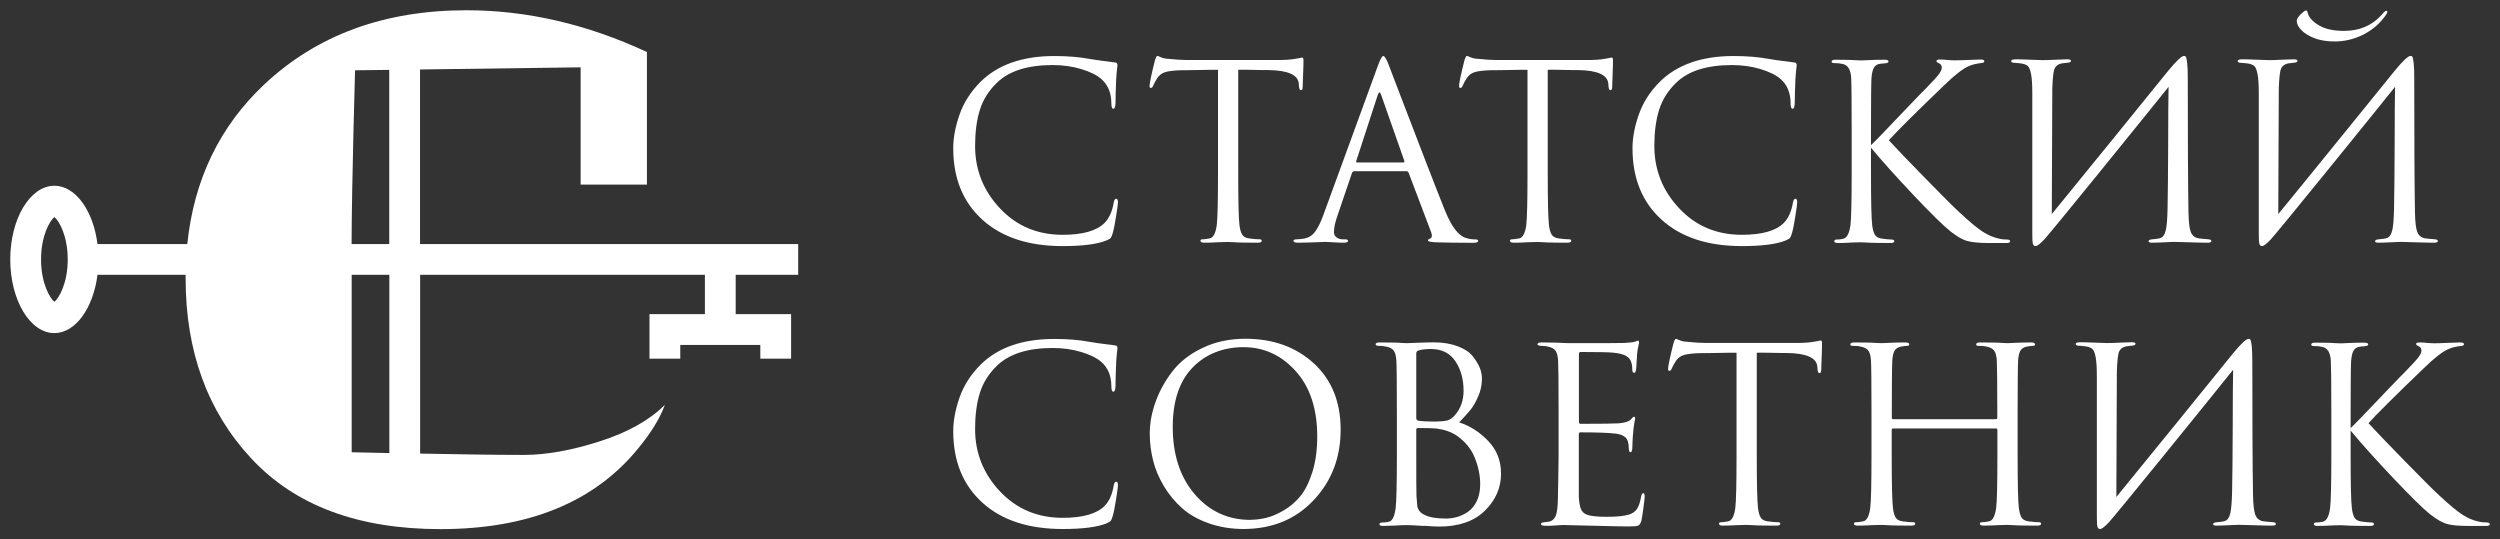
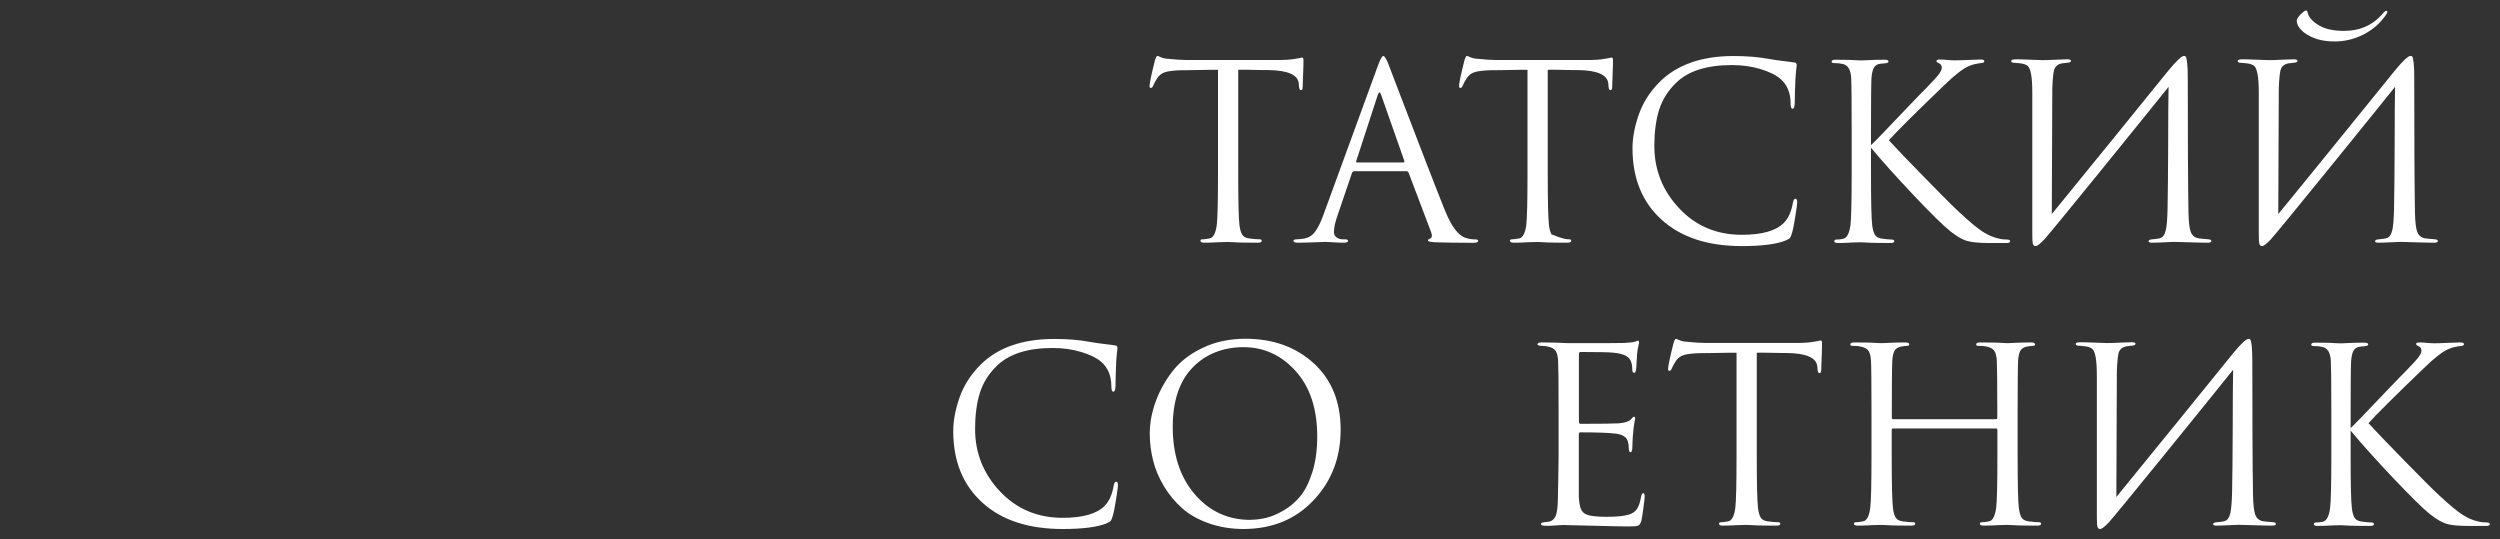
<svg xmlns="http://www.w3.org/2000/svg" viewBox="0 0 243.58 52.55" data-guides="{&quot;vertical&quot;:[],&quot;horizontal&quot;:[]}">
  <rect x="0" y="0" width="243.58" height="52.55" fill="#333333" stroke="none" />
-   <path fill="rgb(255, 255, 255)" stroke="none" fill-opacity="1" stroke-width="1" stroke-opacity="1" class="cls-1" id="tSvg117430b1f4e" title="Path 2" d="M77.769 26.776C77.769 25.776 77.769 24.776 77.769 23.777C65.487 23.777 53.206 23.777 40.924 23.777C40.924 18.108 40.924 12.438 40.924 6.769C46.14 6.699 51.356 6.629 56.572 6.559C56.572 10.369 56.572 14.178 56.572 17.988C58.725 17.988 60.878 17.988 63.031 17.988C63.031 13.681 63.031 9.375 63.031 5.069C57.212 2.36 51.343 1 45.443 1C37.445 1 30.876 3.41 25.756 8.219C21.397 12.318 18.897 17.508 18.247 23.777C15.331 23.777 12.415 23.777 9.499 23.777C9.089 20.527 7.359 18.098 5.299 18.098C2.93 18.098 1 21.317 1 25.276C1 29.236 2.92 32.455 5.299 32.455C7.359 32.455 9.089 30.016 9.499 26.776C12.362 26.776 15.225 26.776 18.087 26.776C18.087 26.896 18.087 27.016 18.087 27.136C18.087 34.255 20.227 40.104 24.497 44.684C28.766 49.263 34.905 51.553 42.914 51.553C51.523 51.553 57.972 48.903 62.241 43.614C63.461 42.124 64.311 40.734 64.781 39.444C63.291 40.934 61.171 42.124 58.422 43.004C55.672 43.884 53.212 44.324 51.043 44.324C48.433 44.324 44.394 44.264 40.934 44.194C40.934 38.388 40.934 32.582 40.934 26.776C50.183 26.776 59.431 26.776 68.68 26.776C68.68 28.053 68.68 29.329 68.68 30.606C66.88 30.606 65.081 30.606 63.281 30.606C63.281 32.052 63.281 33.498 63.281 34.945C64.281 34.945 65.281 34.945 66.28 34.945C66.28 34.498 66.28 34.052 66.28 33.605C68.88 33.605 71.48 33.605 74.079 33.605C74.079 34.052 74.079 34.498 74.079 34.945C75.079 34.945 76.079 34.945 77.079 34.945C77.079 33.498 77.079 32.052 77.079 30.606C75.279 30.606 73.479 30.606 71.68 30.606C71.68 29.329 71.68 28.053 71.68 26.776C73.713 26.776 75.746 26.776 77.769 26.776ZM5.299 29.406C4.849 29.046 4 27.586 4 25.276C4 22.967 4.849 21.507 5.299 21.147C5.749 21.507 6.599 22.967 6.599 25.276C6.599 27.586 5.749 29.046 5.299 29.406ZM37.925 44.144C35.765 44.104 34.265 44.064 34.265 44.064C34.265 44.064 34.265 33.445 34.265 26.776C35.488 26.776 36.711 26.776 37.934 26.776C37.934 32.565 37.934 38.355 37.934 44.144C37.931 44.144 37.928 44.144 37.925 44.144ZM37.925 23.777C36.701 23.777 35.478 23.777 34.255 23.777C34.275 17.688 34.595 6.849 34.595 6.849C35.705 6.836 36.815 6.822 37.925 6.809C37.925 12.465 37.925 18.121 37.925 23.777Z" />
-   <path fill="rgb(255, 255, 255)" stroke="none" fill-opacity="1" stroke-width="1" stroke-opacity="1" class="cls-1" id="tSvg9d7078bd62" title="Path 3" d="M103.535 23.977C100.225 23.977 97.626 23.127 95.736 21.427C93.826 19.707 92.876 17.378 92.876 14.438C92.876 13.448 93.076 12.358 93.486 11.178C93.896 9.999 94.576 8.939 95.516 7.989C97.206 6.309 99.605 5.459 102.725 5.459C103.985 5.459 105.125 5.549 106.154 5.739C106.374 5.789 107.214 5.909 108.664 6.089C108.804 6.109 108.874 6.189 108.874 6.349C108.874 6.399 108.874 6.469 108.854 6.569C108.834 6.669 108.824 6.819 108.804 7.019C108.784 7.219 108.774 7.429 108.754 7.669C108.734 7.949 108.724 8.409 108.704 9.029C108.684 9.649 108.684 10.009 108.684 10.099C108.664 10.429 108.594 10.599 108.474 10.599C108.354 10.599 108.284 10.429 108.284 10.099C108.284 9.059 107.954 8.259 107.294 7.689C106.854 7.309 106.204 6.989 105.344 6.729C104.485 6.469 103.565 6.339 102.565 6.339C100.125 6.339 98.316 6.909 97.136 8.059C96.336 8.829 95.776 9.719 95.466 10.719C95.156 11.718 95.006 12.888 95.006 14.228C95.006 16.558 95.816 18.587 97.426 20.297C99.035 22.017 101.075 22.877 103.535 22.877C105.504 22.877 106.874 22.487 107.644 21.697C108.084 21.237 108.374 20.577 108.514 19.717C108.564 19.477 108.644 19.367 108.754 19.367C108.864 19.367 108.924 19.487 108.924 19.717C108.924 19.847 108.864 20.297 108.744 21.067C108.624 21.837 108.514 22.397 108.404 22.747C108.344 22.967 108.274 23.117 108.214 23.187C108.154 23.257 108.014 23.337 107.784 23.437C106.884 23.797 105.465 23.977 103.535 23.977C103.535 23.977 103.535 23.977 103.535 23.977Z" />
  <path fill="rgb(255, 255, 255)" stroke="none" fill-opacity="1" stroke-width="1" stroke-opacity="1" class="cls-1" id="tSvg92782f1721" title="Path 4" d="M120.642 6.799C120.642 10.132 120.642 13.465 120.642 16.798C120.642 19.557 120.682 21.267 120.762 21.927C120.812 22.317 120.892 22.627 121.012 22.837C121.132 23.047 121.352 23.177 121.682 23.227C122.122 23.287 122.472 23.317 122.742 23.317C122.872 23.317 122.932 23.367 122.932 23.457C122.932 23.587 122.802 23.647 122.552 23.647C122.172 23.647 121.752 23.647 121.292 23.637C120.822 23.637 120.442 23.617 120.132 23.597C119.822 23.577 119.662 23.577 119.652 23.577C119.642 23.577 119.482 23.577 119.192 23.587C118.903 23.587 118.573 23.607 118.203 23.627C117.833 23.647 117.543 23.647 117.343 23.647C117.093 23.647 116.963 23.587 116.963 23.457C116.963 23.367 117.023 23.317 117.153 23.317C117.343 23.317 117.583 23.287 117.863 23.227C118.213 23.167 118.443 22.727 118.553 21.927C118.633 21.267 118.673 19.557 118.673 16.798C118.673 13.465 118.673 10.132 118.673 6.799C118.293 6.799 117.713 6.799 116.923 6.819C116.133 6.839 115.553 6.839 115.173 6.839C114.433 6.859 113.893 6.919 113.553 7.019C113.213 7.119 112.953 7.319 112.763 7.599C112.594 7.869 112.454 8.109 112.364 8.329C112.303 8.489 112.224 8.569 112.124 8.569C112.043 8.569 112.004 8.499 112.004 8.359C112.004 8.109 112.174 7.289 112.523 5.899C112.614 5.599 112.693 5.449 112.763 5.449C112.793 5.449 112.913 5.489 113.113 5.579C113.313 5.669 113.543 5.719 113.803 5.729C114.563 5.809 115.183 5.849 115.673 5.849C118.626 5.849 121.579 5.849 124.532 5.849C125.222 5.849 125.781 5.809 126.211 5.729C126.301 5.709 126.401 5.699 126.511 5.679C126.621 5.659 126.691 5.649 126.751 5.629C126.811 5.609 126.851 5.609 126.881 5.609C126.961 5.609 127.001 5.699 127.001 5.889C127.001 6.159 126.991 6.649 126.961 7.349C126.941 8.059 126.921 8.439 126.921 8.479C126.921 8.689 126.861 8.789 126.751 8.789C126.641 8.789 126.581 8.659 126.561 8.389C126.561 8.359 126.561 8.319 126.551 8.259C126.551 8.209 126.541 8.159 126.541 8.129C126.461 7.299 125.492 6.859 123.632 6.829C123.302 6.829 122.802 6.829 122.142 6.809C121.482 6.789 120.982 6.789 120.642 6.799Z" />
  <path fill="rgb(255, 255, 255)" stroke="none" fill-opacity="1" stroke-width="1" stroke-opacity="1" class="cls-1" id="tSvg17c985233d8" title="Path 5" d="M137.04 16.678C135.347 16.678 133.654 16.678 131.961 16.678C131.851 16.678 131.771 16.738 131.721 16.868C131.247 18.261 130.774 19.654 130.301 21.047C130.081 21.657 129.971 22.187 129.971 22.627C129.971 22.847 130.061 23.017 130.231 23.137C130.401 23.257 130.601 23.317 130.821 23.317C130.891 23.317 130.961 23.317 131.031 23.317C131.231 23.317 131.341 23.367 131.341 23.457C131.341 23.587 131.201 23.647 130.911 23.647C130.691 23.647 130.351 23.637 129.911 23.607C129.461 23.587 129.201 23.567 129.141 23.567C129.121 23.567 128.791 23.577 128.121 23.607C127.461 23.627 126.911 23.647 126.471 23.647C126.171 23.647 126.022 23.587 126.022 23.457C126.022 23.367 126.132 23.317 126.351 23.317C126.481 23.317 126.671 23.297 126.921 23.267C127.421 23.207 127.821 22.987 128.101 22.617C128.381 22.247 128.651 21.727 128.901 21.047C130.687 16.158 132.474 11.268 134.26 6.379C134.48 5.769 134.65 5.459 134.78 5.459C134.91 5.459 135.08 5.739 135.3 6.309C135.36 6.469 135.76 7.509 136.49 9.429C137.22 11.348 138.02 13.418 138.88 15.648C139.739 17.867 140.379 19.507 140.809 20.567C141.439 22.107 142.119 22.987 142.839 23.187C143.119 23.277 143.429 23.327 143.759 23.327C143.929 23.327 144.019 23.377 144.019 23.467C144.019 23.597 143.859 23.657 143.549 23.657C142.159 23.657 140.929 23.637 139.839 23.607C139.369 23.577 139.13 23.517 139.13 23.437C139.13 23.357 139.179 23.307 139.299 23.267C139.519 23.187 139.57 22.977 139.44 22.627C138.706 20.69 137.973 18.754 137.24 16.818C137.19 16.728 137.12 16.678 137.04 16.678ZM132.22 15.828C133.724 15.828 135.227 15.828 136.73 15.828C136.82 15.828 136.86 15.768 136.82 15.658C136.073 13.531 135.327 11.405 134.58 9.279C134.47 8.919 134.35 8.919 134.23 9.279C133.537 11.405 132.844 13.531 132.151 15.658C132.101 15.768 132.131 15.828 132.22 15.828Z" />
-   <path fill="rgb(255, 255, 255)" stroke="none" fill-opacity="1" stroke-width="1" stroke-opacity="1" class="cls-1" id="tSvga2f98a91d8" title="Path 6" d="M150.798 6.799C150.798 10.132 150.798 13.465 150.798 16.798C150.798 19.557 150.838 21.267 150.918 21.927C150.968 22.317 151.048 22.627 151.168 22.837C151.288 23.047 151.508 23.177 151.838 23.227C152.278 23.287 152.627 23.317 152.898 23.317C153.028 23.317 153.088 23.367 153.088 23.457C153.088 23.587 152.958 23.647 152.708 23.647C152.328 23.647 151.908 23.647 151.448 23.637C150.978 23.637 150.598 23.617 150.288 23.597C149.978 23.577 149.818 23.577 149.808 23.577C149.798 23.577 149.638 23.577 149.348 23.587C149.058 23.587 148.728 23.607 148.358 23.627C147.988 23.647 147.698 23.647 147.498 23.647C147.248 23.647 147.118 23.587 147.118 23.457C147.118 23.367 147.178 23.317 147.308 23.317C147.498 23.317 147.738 23.287 148.018 23.227C148.368 23.167 148.598 22.727 148.708 21.927C148.788 21.267 148.828 19.557 148.828 16.798C148.828 13.465 148.828 10.132 148.828 6.799C148.448 6.799 147.868 6.799 147.078 6.819C146.288 6.839 145.708 6.839 145.329 6.839C144.589 6.859 144.049 6.919 143.709 7.019C143.369 7.119 143.109 7.319 142.919 7.599C142.749 7.869 142.609 8.109 142.519 8.329C142.459 8.489 142.379 8.569 142.279 8.569C142.199 8.569 142.159 8.499 142.159 8.359C142.159 8.109 142.329 7.289 142.679 5.899C142.769 5.599 142.849 5.449 142.919 5.449C142.949 5.449 143.069 5.489 143.269 5.579C143.469 5.669 143.699 5.719 143.959 5.729C144.719 5.809 145.339 5.849 145.828 5.849C148.781 5.849 151.734 5.849 154.687 5.849C155.377 5.849 155.937 5.809 156.367 5.729C156.457 5.709 156.557 5.699 156.667 5.679C156.777 5.659 156.847 5.649 156.907 5.629C156.967 5.609 157.007 5.609 157.037 5.609C157.117 5.609 157.157 5.699 157.157 5.889C157.157 6.159 157.147 6.649 157.117 7.349C157.097 8.059 157.077 8.439 157.077 8.479C157.077 8.689 157.017 8.789 156.907 8.789C156.797 8.789 156.737 8.659 156.717 8.389C156.717 8.359 156.717 8.319 156.707 8.259C156.707 8.209 156.697 8.159 156.697 8.129C156.617 7.299 155.647 6.859 153.787 6.829C153.457 6.829 152.958 6.829 152.298 6.809C151.638 6.789 151.138 6.789 150.798 6.799Z" />
+   <path fill="rgb(255, 255, 255)" stroke="none" fill-opacity="1" stroke-width="1" stroke-opacity="1" class="cls-1" id="tSvga2f98a91d8" title="Path 6" d="M150.798 6.799C150.798 10.132 150.798 13.465 150.798 16.798C150.798 19.557 150.838 21.267 150.918 21.927C150.968 22.317 151.048 22.627 151.168 22.837C152.278 23.287 152.627 23.317 152.898 23.317C153.028 23.317 153.088 23.367 153.088 23.457C153.088 23.587 152.958 23.647 152.708 23.647C152.328 23.647 151.908 23.647 151.448 23.637C150.978 23.637 150.598 23.617 150.288 23.597C149.978 23.577 149.818 23.577 149.808 23.577C149.798 23.577 149.638 23.577 149.348 23.587C149.058 23.587 148.728 23.607 148.358 23.627C147.988 23.647 147.698 23.647 147.498 23.647C147.248 23.647 147.118 23.587 147.118 23.457C147.118 23.367 147.178 23.317 147.308 23.317C147.498 23.317 147.738 23.287 148.018 23.227C148.368 23.167 148.598 22.727 148.708 21.927C148.788 21.267 148.828 19.557 148.828 16.798C148.828 13.465 148.828 10.132 148.828 6.799C148.448 6.799 147.868 6.799 147.078 6.819C146.288 6.839 145.708 6.839 145.329 6.839C144.589 6.859 144.049 6.919 143.709 7.019C143.369 7.119 143.109 7.319 142.919 7.599C142.749 7.869 142.609 8.109 142.519 8.329C142.459 8.489 142.379 8.569 142.279 8.569C142.199 8.569 142.159 8.499 142.159 8.359C142.159 8.109 142.329 7.289 142.679 5.899C142.769 5.599 142.849 5.449 142.919 5.449C142.949 5.449 143.069 5.489 143.269 5.579C143.469 5.669 143.699 5.719 143.959 5.729C144.719 5.809 145.339 5.849 145.828 5.849C148.781 5.849 151.734 5.849 154.687 5.849C155.377 5.849 155.937 5.809 156.367 5.729C156.457 5.709 156.557 5.699 156.667 5.679C156.777 5.659 156.847 5.649 156.907 5.629C156.967 5.609 157.007 5.609 157.037 5.609C157.117 5.609 157.157 5.699 157.157 5.889C157.157 6.159 157.147 6.649 157.117 7.349C157.097 8.059 157.077 8.439 157.077 8.479C157.077 8.689 157.017 8.789 156.907 8.789C156.797 8.789 156.737 8.659 156.717 8.389C156.717 8.359 156.717 8.319 156.707 8.259C156.707 8.209 156.697 8.159 156.697 8.129C156.617 7.299 155.647 6.859 153.787 6.829C153.457 6.829 152.958 6.829 152.298 6.809C151.638 6.789 151.138 6.789 150.798 6.799Z" />
  <path fill="rgb(255, 255, 255)" stroke="none" fill-opacity="1" stroke-width="1" stroke-opacity="1" class="cls-1" id="tSvg20f30d4fd" title="Path 7" d="M169.715 23.977C166.405 23.977 163.806 23.127 161.916 21.427C160.006 19.707 159.057 17.378 159.057 14.438C159.057 13.448 159.256 12.358 159.667 11.178C160.076 9.999 160.756 8.939 161.696 7.989C163.386 6.309 165.786 5.459 168.905 5.459C170.165 5.459 171.305 5.549 172.335 5.739C172.555 5.789 173.394 5.909 174.844 6.089C174.984 6.109 175.054 6.189 175.054 6.349C175.054 6.399 175.054 6.469 175.034 6.569C175.014 6.669 175.004 6.819 174.984 7.019C174.964 7.219 174.954 7.429 174.934 7.669C174.914 7.949 174.904 8.409 174.884 9.029C174.864 9.649 174.864 10.009 174.864 10.099C174.844 10.429 174.774 10.599 174.654 10.599C174.534 10.599 174.464 10.429 174.464 10.099C174.464 9.059 174.134 8.259 173.474 7.689C173.035 7.309 172.385 6.989 171.525 6.729C170.665 6.469 169.745 6.339 168.745 6.339C166.305 6.339 164.496 6.909 163.316 8.059C162.516 8.829 161.956 9.719 161.646 10.719C161.336 11.718 161.186 12.888 161.186 14.228C161.186 16.558 161.996 18.587 163.606 20.297C165.216 22.017 167.255 22.877 169.715 22.877C171.685 22.877 173.054 22.487 173.824 21.697C174.264 21.237 174.554 20.577 174.694 19.717C174.744 19.477 174.824 19.367 174.934 19.367C175.044 19.367 175.104 19.487 175.104 19.717C175.104 19.847 175.044 20.297 174.924 21.067C174.804 21.837 174.694 22.397 174.584 22.747C174.524 22.967 174.454 23.117 174.394 23.187C174.334 23.257 174.194 23.337 173.964 23.437C173.065 23.797 171.645 23.977 169.715 23.977Z" />
  <path fill="rgb(255, 255, 255)" stroke="none" fill-opacity="1" stroke-width="1" stroke-opacity="1" class="cls-1" id="tSvga1875fd2dd" title="Path 8" d="M182.293 12.638C182.293 13.142 182.293 13.645 182.293 14.148C182.513 13.948 182.953 13.498 183.603 12.818C184.253 12.128 185.013 11.338 185.883 10.429C186.752 9.519 187.342 8.909 187.682 8.579C188.342 7.899 188.762 7.439 188.932 7.199C189.102 6.959 189.192 6.749 189.192 6.599C189.192 6.379 189.092 6.229 188.882 6.149C188.742 6.089 188.672 6.019 188.672 5.939C188.672 5.849 188.792 5.799 189.022 5.799C189.242 5.799 189.462 5.809 189.682 5.839C189.902 5.859 190.152 5.879 190.442 5.879C190.712 5.879 191.172 5.869 191.822 5.839C192.472 5.819 192.852 5.799 192.941 5.799C193.212 5.799 193.341 5.849 193.341 5.969C193.341 6.059 193.251 6.119 193.082 6.139C192.612 6.189 192.212 6.279 191.882 6.419C191.312 6.639 190.492 7.269 189.422 8.309C186.542 11.079 184.743 12.868 184.033 13.668C184.753 14.458 185.943 15.688 187.592 17.378C189.242 19.067 190.352 20.177 190.932 20.707C191.892 21.607 192.642 22.227 193.181 22.577C193.721 22.927 194.271 23.147 194.831 23.267C195.031 23.317 195.261 23.337 195.521 23.337C195.741 23.337 195.851 23.397 195.851 23.507C195.851 23.617 195.731 23.677 195.501 23.677C194.918 23.677 194.335 23.677 193.751 23.677C192.762 23.677 192.042 23.597 191.592 23.457C191.142 23.317 190.632 23.007 190.042 22.547C189.362 22.007 188.182 20.847 186.482 19.057C184.793 17.268 183.393 15.718 182.293 14.388C182.293 15.198 182.293 16.008 182.293 16.818C182.293 19.577 182.333 21.287 182.413 21.947C182.463 22.337 182.543 22.647 182.663 22.857C182.783 23.067 183.003 23.197 183.333 23.247C183.773 23.307 184.093 23.337 184.283 23.337C184.473 23.337 184.563 23.397 184.563 23.507C184.563 23.617 184.443 23.677 184.213 23.677C183.833 23.677 183.413 23.677 182.953 23.667C182.493 23.667 182.103 23.647 181.793 23.627C181.483 23.607 181.323 23.607 181.313 23.607C181.303 23.607 181.153 23.607 180.873 23.617C180.593 23.617 180.283 23.637 179.934 23.657C179.583 23.677 179.304 23.677 179.094 23.677C178.844 23.677 178.714 23.617 178.714 23.507C178.714 23.397 178.804 23.337 178.974 23.337C179.174 23.337 179.384 23.317 179.583 23.267C179.944 23.187 180.183 22.747 180.293 21.947C180.373 21.287 180.413 19.577 180.413 16.818C180.413 15.431 180.413 14.045 180.413 12.658C180.413 9.759 180.393 8.059 180.363 7.559C180.313 6.789 180.043 6.349 179.564 6.239C179.324 6.179 179.044 6.149 178.714 6.149C178.544 6.149 178.454 6.099 178.454 6.009C178.454 5.879 178.584 5.819 178.834 5.819C179.074 5.819 179.384 5.819 179.784 5.829C180.173 5.829 180.523 5.849 180.833 5.869C181.143 5.889 181.303 5.889 181.313 5.889C181.323 5.889 181.483 5.889 181.773 5.869C182.063 5.849 182.393 5.839 182.763 5.829C183.133 5.829 183.423 5.819 183.623 5.819C183.873 5.819 184.003 5.869 184.003 5.989C184.003 6.079 183.913 6.139 183.743 6.159C183.57 6.176 183.396 6.193 183.223 6.209C182.923 6.239 182.713 6.369 182.583 6.589C182.453 6.809 182.383 7.139 182.343 7.579C182.313 8.079 182.293 9.789 182.293 12.678C182.293 12.665 182.293 12.652 182.293 12.638Z" />
  <path fill="rgb(255, 255, 255)" stroke="none" fill-opacity="1" stroke-width="1" stroke-opacity="1" class="cls-1" id="tSvg10c39e590d4" title="Path 9" d="M199.96 8.599C199.944 12.685 199.927 16.771 199.911 20.857C201.01 19.517 203.04 17.028 206 13.378C208.959 9.729 210.709 7.569 211.259 6.889C212.049 5.929 212.559 5.449 212.799 5.449C212.889 5.449 212.959 5.489 212.999 5.579C213.039 5.669 213.069 5.879 213.108 6.209C213.149 6.539 213.159 7.039 213.159 7.699C213.159 13.448 213.179 17.797 213.228 20.737C213.249 21.617 213.319 22.237 213.448 22.587C213.578 22.937 213.828 23.147 214.188 23.217C214.358 23.247 214.668 23.277 215.108 23.307C215.348 23.327 215.458 23.377 215.458 23.477C215.458 23.587 215.338 23.647 215.108 23.647C214.778 23.647 214.158 23.637 213.268 23.607C212.369 23.587 211.879 23.567 211.809 23.567C211.669 23.567 211.359 23.577 210.879 23.607C210.399 23.627 209.999 23.647 209.689 23.647C209.449 23.647 209.339 23.597 209.339 23.507C209.339 23.397 209.459 23.337 209.689 23.317C210.039 23.287 210.259 23.257 210.379 23.227C210.699 23.167 210.899 22.917 211.009 22.467C211.119 22.017 211.169 21.307 211.189 20.317C211.219 18.887 211.239 16.818 211.249 14.118C211.249 11.418 211.269 9.529 211.289 8.459C210.089 9.959 207.879 12.688 204.66 16.658C201.44 20.627 199.611 22.847 199.191 23.317C198.781 23.757 198.491 23.977 198.321 23.977C198.191 23.977 198.111 23.897 198.071 23.757C198.031 23.607 198.011 23.307 198.011 22.847C198.011 18.264 198.011 13.681 198.011 9.099C198.011 8.249 197.971 7.619 197.891 7.219C197.811 6.819 197.711 6.559 197.581 6.439C197.451 6.319 197.251 6.239 196.971 6.189C196.861 6.169 196.721 6.159 196.541 6.139C196.371 6.119 196.261 6.119 196.211 6.119C196.041 6.099 195.951 6.049 195.951 5.949C195.951 5.839 196.111 5.779 196.421 5.779C196.691 5.779 197.161 5.789 197.851 5.819C198.541 5.839 198.931 5.859 199.021 5.859C199.291 5.859 199.701 5.849 200.25 5.819C200.8 5.799 201.18 5.779 201.38 5.779C201.65 5.779 201.78 5.829 201.78 5.919C201.78 6.029 201.68 6.089 201.47 6.109C201.15 6.139 200.95 6.169 200.86 6.179C200.51 6.259 200.28 6.439 200.171 6.709C200.06 6.989 200 7.609 199.96 8.599Z" />
  <path fill="rgb(255, 255, 255)" stroke="none" fill-opacity="1" stroke-width="1" stroke-opacity="1" class="cls-1" id="tSvg22ea978c3d" title="Path 10" d="M222.027 8.599C222.011 12.685 221.994 16.771 221.977 20.857C223.077 19.517 225.107 17.028 228.066 13.378C231.016 9.729 232.776 7.569 233.326 6.889C234.115 5.929 234.625 5.449 234.865 5.449C234.955 5.449 235.025 5.489 235.065 5.579C235.105 5.669 235.135 5.879 235.175 6.209C235.215 6.539 235.225 7.039 235.225 7.699C235.225 13.448 235.245 17.797 235.295 20.737C235.315 21.617 235.385 22.237 235.515 22.587C235.645 22.937 235.895 23.147 236.255 23.217C236.425 23.247 236.735 23.277 237.175 23.307C237.415 23.327 237.525 23.377 237.525 23.477C237.525 23.587 237.405 23.647 237.175 23.647C236.845 23.647 236.225 23.637 235.335 23.607C234.435 23.587 233.946 23.567 233.875 23.567C233.736 23.567 233.425 23.577 232.946 23.607C232.466 23.627 232.066 23.647 231.756 23.647C231.516 23.647 231.406 23.597 231.406 23.507C231.406 23.397 231.526 23.337 231.756 23.317C232.106 23.287 232.326 23.257 232.446 23.227C232.766 23.167 232.966 22.917 233.076 22.467C233.186 22.017 233.236 21.307 233.256 20.317C233.286 18.887 233.306 16.818 233.316 14.118C233.316 11.418 233.335 9.529 233.356 8.459C232.156 9.959 229.946 12.688 226.726 16.658C223.507 20.627 221.677 22.847 221.257 23.317C220.847 23.757 220.557 23.977 220.387 23.977C220.257 23.977 220.178 23.897 220.137 23.757C220.097 23.607 220.077 23.307 220.077 22.847C220.077 18.264 220.077 13.681 220.077 9.099C220.077 8.249 220.037 7.619 219.958 7.219C219.877 6.819 219.778 6.559 219.648 6.439C219.518 6.319 219.318 6.239 219.038 6.189C218.928 6.169 218.788 6.159 218.608 6.139C218.438 6.119 218.328 6.119 218.278 6.119C218.108 6.099 218.018 6.049 218.018 5.949C218.018 5.839 218.178 5.779 218.488 5.779C218.758 5.779 219.228 5.789 219.917 5.819C220.607 5.839 220.997 5.859 221.087 5.859C221.357 5.859 221.767 5.849 222.317 5.819C222.867 5.799 223.247 5.779 223.447 5.779C223.717 5.779 223.847 5.829 223.847 5.919C223.847 6.029 223.747 6.089 223.537 6.109C223.217 6.139 223.017 6.169 222.927 6.179C222.577 6.259 222.347 6.439 222.237 6.709C222.127 6.989 222.067 7.609 222.027 8.599ZM223.777 2.03C223.777 1.94 223.817 1.83 223.897 1.7C224.007 1.54 224.147 1.39 224.327 1.24C224.497 1.09 224.617 1.02 224.677 1.02C224.757 1.02 224.807 1.07 224.817 1.16C224.907 1.63 225.267 2.06 225.887 2.44C226.507 2.82 227.336 3.01 228.376 3.01C229.966 3.01 231.246 2.43 232.206 1.26C232.336 1.12 232.436 1.05 232.516 1.05C232.546 1.05 232.566 1.07 232.586 1.1C232.606 1.13 232.606 1.18 232.586 1.23C232.566 1.29 232.536 1.34 232.496 1.41C231.946 2.23 231.216 2.87 230.326 3.34C229.426 3.8 228.476 4.04 227.466 4.04C226.267 4.04 225.287 3.76 224.517 3.19C224.027 2.8 223.787 2.42 223.777 2.03Z" />
  <path fill="rgb(255, 255, 255)" stroke="none" fill-opacity="1" stroke-width="1" stroke-opacity="1" class="cls-1" id="tSvg8c3dc6805d" title="Path 11" d="M103.535 51.542C100.225 51.542 97.626 50.693 95.736 48.993C93.826 47.273 92.876 44.944 92.876 42.004C92.876 41.014 93.076 39.924 93.486 38.744C93.896 37.565 94.576 36.505 95.516 35.555C97.206 33.865 99.605 33.025 102.725 33.025C103.985 33.025 105.125 33.115 106.154 33.305C106.374 33.355 107.214 33.475 108.664 33.655C108.804 33.675 108.874 33.755 108.874 33.915C108.874 33.965 108.874 34.035 108.854 34.135C108.834 34.235 108.824 34.385 108.804 34.585C108.784 34.785 108.774 34.995 108.754 35.235C108.734 35.515 108.724 35.975 108.704 36.595C108.684 37.215 108.684 37.575 108.684 37.665C108.664 37.995 108.594 38.164 108.474 38.164C108.354 38.164 108.284 37.995 108.284 37.665C108.284 36.625 107.954 35.825 107.294 35.255C106.854 34.875 106.204 34.555 105.344 34.295C104.485 34.035 103.565 33.905 102.565 33.905C100.125 33.905 98.316 34.485 97.136 35.635C96.336 36.405 95.776 37.295 95.466 38.294C95.156 39.294 95.006 40.464 95.006 41.804C95.006 44.134 95.816 46.163 97.426 47.873C99.035 49.583 101.075 50.453 103.535 50.453C105.504 50.453 106.874 50.063 107.644 49.273C108.084 48.813 108.374 48.153 108.514 47.283C108.564 47.043 108.644 46.933 108.754 46.933C108.864 46.933 108.924 47.053 108.924 47.283C108.924 47.413 108.864 47.863 108.744 48.633C108.624 49.403 108.514 49.963 108.404 50.313C108.344 50.533 108.274 50.683 108.214 50.753C108.154 50.823 108.014 50.903 107.784 51.003C106.884 51.362 105.465 51.542 103.535 51.542C103.535 51.542 103.535 51.542 103.535 51.542Z" />
  <path fill="rgb(255, 255, 255)" stroke="none" fill-opacity="1" stroke-width="1" stroke-opacity="1" class="cls-1" id="tSvg951da2f24b" title="Path 12" d="M121.192 51.542C119.952 51.542 118.802 51.352 117.763 50.983C116.723 50.613 115.853 50.123 115.163 49.503C114.473 48.893 113.883 48.173 113.393 47.353C112.903 46.533 112.553 45.703 112.344 44.843C112.133 43.994 112.023 43.124 112.023 42.244C112.023 41.234 112.213 40.214 112.584 39.174C112.953 38.135 113.493 37.145 114.213 36.205C114.933 35.265 115.913 34.495 117.153 33.905C118.393 33.305 119.792 33.005 121.332 33.005C124.042 33.005 126.261 33.805 128.011 35.405C129.751 37.005 130.621 39.154 130.621 41.864C130.621 44.574 129.751 46.863 128.001 48.723C126.251 50.593 123.982 51.523 121.192 51.542ZM121.832 50.643C122.322 50.643 122.822 50.583 123.332 50.463C123.842 50.343 124.412 50.113 125.032 49.753C125.651 49.403 126.201 48.933 126.671 48.373C127.141 47.813 127.541 47.023 127.861 46.013C128.181 45.004 128.341 43.844 128.341 42.544C128.341 39.834 127.641 37.705 126.241 36.155C124.842 34.605 123.142 33.825 121.162 33.825C119.183 33.825 117.453 34.495 116.173 35.835C114.893 37.175 114.263 39.094 114.263 41.604C114.263 44.314 114.983 46.493 116.413 48.163C117.843 49.823 119.652 50.653 121.822 50.653C121.825 50.649 121.829 50.646 121.832 50.643Z" />
-   <path fill="rgb(255, 255, 255)" stroke="none" fill-opacity="1" stroke-width="1" stroke-opacity="1" class="cls-1" id="tSvgac1bb38a71" title="Path 13" d="M136.1 44.364C136.1 42.977 136.1 41.591 136.1 40.204C136.1 37.305 136.08 35.605 136.05 35.105C136.02 34.675 135.94 34.365 135.8 34.175C135.67 33.975 135.41 33.835 135.03 33.765C134.84 33.715 134.61 33.695 134.34 33.695C134.13 33.695 134.03 33.645 134.03 33.555C134.03 33.425 134.16 33.365 134.41 33.365C134.72 33.365 135.1 33.365 135.52 33.375C135.95 33.375 136.31 33.395 136.61 33.415C136.91 33.435 137.07 33.435 137.08 33.435C137.22 33.435 137.58 33.425 138.17 33.395C138.75 33.375 139.25 33.355 139.659 33.355C140.569 33.355 141.359 33.485 142.019 33.735C142.679 33.985 143.169 34.305 143.489 34.705C143.799 35.095 144.029 35.475 144.179 35.835C144.319 36.195 144.389 36.555 144.389 36.895C144.389 37.495 144.269 38.075 144.019 38.634C143.769 39.194 143.529 39.624 143.279 39.924C143.029 40.224 142.659 40.634 142.169 41.154C143.209 41.484 144.149 42.084 144.989 42.954C145.828 43.824 146.249 44.883 146.249 46.143C146.249 47.533 145.719 48.733 144.669 49.763C143.619 50.793 142.129 51.303 140.229 51.303C140.149 51.303 140.019 51.303 139.839 51.292C139.659 51.292 139.44 51.273 139.19 51.252C138.94 51.233 138.72 51.233 138.53 51.233C137.85 51.183 137.37 51.163 137.09 51.163C136.84 51.163 136.46 51.173 135.96 51.203C135.46 51.223 135.06 51.242 134.78 51.242C134.53 51.242 134.4 51.193 134.4 51.073C134.4 50.953 134.52 50.903 134.75 50.903C134.92 50.903 135.11 50.883 135.32 50.833C135.65 50.773 135.87 50.333 135.98 49.513C136.06 48.853 136.1 47.143 136.1 44.364ZM137.99 34.395C137.99 36.505 137.99 38.614 137.99 40.724C137.99 40.854 138.05 40.934 138.16 40.984C138.54 41.044 139.019 41.074 139.6 41.074C140.289 41.074 140.769 41.034 141.019 40.964C141.269 40.894 141.519 40.724 141.749 40.454C142.319 39.804 142.599 39.014 142.599 38.065C142.599 36.965 142.339 36.005 141.809 35.205C141.279 34.405 140.479 34.005 139.41 34.005C138.97 34.005 138.59 34.045 138.28 34.125C138.09 34.175 138 34.255 137.99 34.395ZM137.99 41.884C137.99 42.334 137.99 42.784 137.99 43.234C137.99 46.403 137.99 48.103 138.01 48.333C138.04 48.803 138.07 49.123 138.09 49.293C138.11 49.463 138.18 49.623 138.29 49.773C138.4 49.933 138.57 50.063 138.81 50.173C139.299 50.413 139.989 50.523 140.889 50.523C141.249 50.523 141.609 50.473 141.969 50.373C142.319 50.273 142.679 50.103 143.029 49.863C143.379 49.623 143.669 49.273 143.889 48.813C144.109 48.353 144.219 47.803 144.219 47.173C144.219 46.323 144.039 45.463 143.689 44.593C143.339 43.724 142.749 43.014 141.929 42.444C141.389 42.084 140.739 41.854 139.969 41.754C139.759 41.724 139.149 41.704 138.13 41.704C138.04 41.704 137.99 41.754 137.99 41.884Z" />
  <path fill="rgb(255, 255, 255)" stroke="none" fill-opacity="1" stroke-width="1" stroke-opacity="1" class="cls-1" id="tSvg122ace6624b" title="Path 14" d="M151.858 44.364C151.858 42.977 151.858 41.591 151.858 40.204C151.858 37.305 151.838 35.605 151.808 35.105C151.778 34.675 151.698 34.365 151.558 34.175C151.428 33.975 151.168 33.835 150.788 33.765C150.738 33.745 150.678 33.735 150.598 33.725C150.518 33.725 150.428 33.705 150.328 33.705C150.228 33.705 150.148 33.695 150.108 33.695C149.898 33.665 149.798 33.615 149.798 33.555C149.798 33.425 149.928 33.365 150.178 33.365C150.968 33.365 151.858 33.385 152.847 33.435C156.087 33.435 157.897 33.435 158.257 33.415C158.837 33.385 159.207 33.335 159.346 33.275C159.476 33.215 159.556 33.185 159.607 33.185C159.667 33.185 159.696 33.255 159.696 33.395C159.696 33.425 159.667 33.555 159.617 33.785C159.566 34.015 159.526 34.255 159.506 34.505C159.476 34.978 159.446 35.452 159.417 35.925C159.387 36.195 159.327 36.325 159.226 36.325C159.097 36.325 159.037 36.225 159.037 36.015C159.037 35.705 158.997 35.445 158.917 35.235C158.757 34.745 158.197 34.455 157.217 34.365C156.807 34.315 155.727 34.295 153.977 34.295C153.887 34.295 153.837 34.375 153.837 34.535C153.837 36.708 153.837 38.881 153.837 41.054C153.837 41.214 153.887 41.294 153.977 41.294C156.117 41.294 157.367 41.274 157.737 41.244C158.337 41.194 158.727 41.064 158.917 40.844C159.047 40.684 159.137 40.604 159.196 40.604C159.276 40.604 159.316 40.664 159.316 40.794C159.316 40.824 159.306 40.894 159.276 41.004C159.246 41.114 159.226 41.274 159.196 41.474C159.167 41.674 159.137 41.894 159.127 42.114C159.097 42.394 159.067 42.734 159.057 43.114C159.047 43.494 159.037 43.704 159.037 43.714C159.007 43.954 158.947 44.064 158.867 44.064C158.757 44.064 158.697 43.934 158.697 43.684C158.697 43.434 158.667 43.214 158.607 43.024C158.497 42.584 158.087 42.324 157.377 42.244C156.667 42.164 155.537 42.124 153.997 42.124C153.887 42.124 153.827 42.174 153.827 42.294C153.827 44.334 153.827 46.373 153.827 48.413C153.857 48.933 153.927 49.323 154.027 49.583C154.127 49.843 154.327 50.033 154.607 50.143C154.957 50.283 155.607 50.353 156.567 50.353C157.527 50.353 158.217 50.283 158.697 50.143C159.057 50.033 159.327 49.843 159.496 49.583C159.667 49.323 159.806 48.923 159.896 48.393C159.946 48.153 160.016 48.043 160.106 48.043C160.196 48.043 160.246 48.163 160.246 48.393C160.246 48.503 160.206 48.863 160.126 49.453C160.046 50.043 159.986 50.463 159.936 50.683C159.856 50.983 159.746 51.163 159.607 51.213C159.466 51.273 159.147 51.292 158.667 51.292C158.207 51.292 157.057 51.273 155.217 51.223C153.327 51.173 152.338 51.153 152.268 51.153C152.108 51.153 151.838 51.173 151.438 51.203C151.048 51.233 150.738 51.242 150.518 51.223C150.268 51.223 150.138 51.163 150.138 51.033C150.138 50.973 150.228 50.923 150.398 50.893C150.698 50.863 150.878 50.833 150.938 50.823C151.218 50.763 151.428 50.583 151.568 50.283C151.698 49.983 151.778 49.423 151.788 48.603C151.818 47.373 151.838 45.963 151.858 44.364Z" />
  <path fill="rgb(255, 255, 255)" stroke="none" fill-opacity="1" stroke-width="1" stroke-opacity="1" class="cls-1" id="tSvg7f45c0261a" title="Path 15" d="M171.165 34.365C171.165 37.698 171.165 41.031 171.165 44.364C171.165 47.123 171.205 48.833 171.285 49.493C171.335 49.883 171.415 50.193 171.535 50.403C171.655 50.613 171.875 50.743 172.205 50.793C172.645 50.853 172.994 50.883 173.264 50.883C173.394 50.883 173.454 50.933 173.454 51.023C173.454 51.153 173.325 51.213 173.075 51.213C172.695 51.213 172.275 51.213 171.815 51.203C171.345 51.203 170.965 51.183 170.655 51.163C170.345 51.143 170.185 51.143 170.175 51.143C170.165 51.143 170.005 51.143 169.715 51.153C169.425 51.153 169.095 51.173 168.725 51.193C168.355 51.203 168.065 51.213 167.865 51.213C167.615 51.213 167.485 51.153 167.485 51.023C167.485 50.933 167.545 50.883 167.675 50.883C167.865 50.883 168.105 50.853 168.385 50.793C168.735 50.733 168.965 50.293 169.075 49.493C169.155 48.833 169.195 47.123 169.195 44.364C169.195 41.031 169.195 37.698 169.195 34.365C168.815 34.365 168.235 34.365 167.445 34.385C166.655 34.405 166.076 34.405 165.696 34.405C164.956 34.425 164.416 34.485 164.076 34.585C163.736 34.685 163.476 34.885 163.286 35.165C163.116 35.435 162.976 35.675 162.886 35.895C162.826 36.055 162.746 36.135 162.646 36.135C162.566 36.135 162.526 36.065 162.526 35.925C162.526 35.675 162.696 34.855 163.046 33.465C163.136 33.165 163.216 33.015 163.286 33.015C163.316 33.015 163.436 33.055 163.636 33.145C163.836 33.235 164.066 33.285 164.326 33.295C165.086 33.375 165.706 33.415 166.196 33.415C169.148 33.415 172.101 33.415 175.054 33.415C175.744 33.415 176.304 33.375 176.734 33.295C176.824 33.285 176.924 33.265 177.034 33.245C177.144 33.225 177.214 33.215 177.274 33.195C177.334 33.175 177.374 33.175 177.404 33.175C177.484 33.175 177.524 33.265 177.524 33.455C177.524 33.725 177.514 34.215 177.484 34.915C177.454 35.615 177.444 36.005 177.444 36.045C177.444 36.255 177.384 36.355 177.274 36.355C177.164 36.355 177.104 36.225 177.084 35.955C177.084 35.925 177.084 35.885 177.074 35.825C177.074 35.775 177.064 35.725 177.064 35.695C176.984 34.865 176.014 34.425 174.154 34.395C173.824 34.395 173.325 34.395 172.665 34.375C172.005 34.365 171.505 34.355 171.165 34.365Z" />
  <path fill="rgb(255, 255, 255)" stroke="none" fill-opacity="1" stroke-width="1" stroke-opacity="1" class="cls-1" id="tSvg126b0b99a2e" title="Path 16" d="M184.443 40.844C187.782 40.844 191.122 40.844 194.461 40.844C194.551 40.844 194.601 40.794 194.601 40.704C194.601 40.538 194.601 40.371 194.601 40.204C194.601 37.305 194.581 35.605 194.551 35.105C194.521 34.675 194.441 34.365 194.301 34.175C194.171 33.975 193.911 33.835 193.531 33.765C193.341 33.715 193.071 33.695 192.732 33.695C192.602 33.695 192.542 33.645 192.542 33.555C192.542 33.425 192.672 33.365 192.922 33.365C193.232 33.365 193.611 33.365 194.031 33.375C194.461 33.375 194.821 33.395 195.121 33.415C195.421 33.435 195.581 33.435 195.591 33.435C195.601 33.435 195.761 33.435 196.051 33.415C196.341 33.405 196.671 33.385 197.041 33.375C197.411 33.375 197.701 33.365 197.901 33.365C198.151 33.365 198.281 33.425 198.281 33.555C198.281 33.645 198.221 33.695 198.091 33.695C197.981 33.695 197.781 33.715 197.501 33.765C197.181 33.825 196.971 33.965 196.851 34.165C196.731 34.375 196.661 34.685 196.631 35.105C196.601 35.605 196.581 37.315 196.581 40.204C196.581 41.591 196.581 42.977 196.581 44.364C196.581 47.123 196.621 48.833 196.701 49.493C196.751 49.883 196.831 50.193 196.951 50.403C197.071 50.613 197.291 50.743 197.621 50.793C198.061 50.853 198.421 50.883 198.681 50.883C198.811 50.883 198.871 50.933 198.871 51.023C198.871 51.153 198.741 51.213 198.491 51.213C198.111 51.213 197.691 51.213 197.231 51.203C196.771 51.203 196.381 51.183 196.071 51.163C195.761 51.143 195.601 51.143 195.591 51.143C195.581 51.143 195.421 51.143 195.131 51.153C194.841 51.153 194.511 51.173 194.141 51.193C193.771 51.203 193.482 51.213 193.281 51.213C193.031 51.213 192.901 51.153 192.901 51.023C192.901 50.933 192.962 50.883 193.091 50.883C193.281 50.883 193.522 50.853 193.801 50.793C194.151 50.733 194.371 50.293 194.491 49.493C194.571 48.833 194.611 47.123 194.611 44.364C194.611 43.537 194.611 42.711 194.611 41.884C194.611 41.794 194.561 41.744 194.471 41.744C191.132 41.744 187.792 41.744 184.453 41.744C184.363 41.744 184.313 41.794 184.313 41.884C184.313 42.711 184.313 43.537 184.313 44.364C184.313 47.123 184.353 48.833 184.433 49.493C184.483 49.883 184.563 50.193 184.683 50.403C184.803 50.613 185.023 50.743 185.353 50.793C185.793 50.853 186.153 50.883 186.412 50.883C186.542 50.883 186.602 50.933 186.602 51.023C186.602 51.153 186.472 51.213 186.222 51.213C185.843 51.213 185.423 51.213 184.963 51.203C184.503 51.203 184.113 51.183 183.803 51.163C183.493 51.143 183.333 51.143 183.323 51.143C183.303 51.143 183.153 51.143 182.863 51.153C182.573 51.153 182.243 51.173 181.873 51.193C181.503 51.203 181.213 51.213 181.013 51.213C180.763 51.213 180.633 51.153 180.633 51.023C180.633 50.933 180.693 50.883 180.823 50.883C181.013 50.883 181.253 50.853 181.533 50.793C181.883 50.733 182.113 50.293 182.223 49.493C182.303 48.833 182.343 47.123 182.343 44.364C182.343 42.977 182.343 41.591 182.343 40.204C182.343 37.305 182.323 35.605 182.293 35.105C182.263 34.675 182.183 34.365 182.043 34.175C181.913 33.975 181.653 33.835 181.273 33.765C181.083 33.715 180.813 33.695 180.473 33.695C180.343 33.695 180.283 33.645 180.283 33.555C180.283 33.425 180.413 33.365 180.663 33.365C180.973 33.365 181.353 33.365 181.773 33.375C182.203 33.375 182.563 33.395 182.863 33.415C183.163 33.435 183.323 33.435 183.333 33.435C183.353 33.435 183.503 33.435 183.793 33.415C184.083 33.405 184.413 33.385 184.783 33.375C185.153 33.375 185.443 33.365 185.643 33.365C185.893 33.365 186.023 33.425 186.023 33.555C186.023 33.645 185.963 33.695 185.833 33.695C185.723 33.695 185.523 33.715 185.243 33.765C184.923 33.825 184.713 33.965 184.593 34.165C184.473 34.375 184.403 34.685 184.373 35.105C184.343 35.605 184.323 37.315 184.323 40.204C184.323 40.371 184.323 40.538 184.323 40.704C184.323 40.794 184.373 40.844 184.443 40.844Z" />
  <path fill="rgb(255, 255, 255)" stroke="none" fill-opacity="1" stroke-width="1" stroke-opacity="1" class="cls-1" id="tSvgbf1536248c" title="Path 17" d="M206.25 36.165C206.233 40.251 206.216 44.337 206.2 48.423C207.299 47.083 209.329 44.593 212.289 40.944C215.238 37.295 216.998 35.135 217.548 34.455C218.338 33.495 218.848 33.015 219.088 33.015C219.178 33.015 219.248 33.055 219.288 33.145C219.328 33.235 219.358 33.445 219.398 33.775C219.428 34.105 219.448 34.605 219.448 35.265C219.448 41.014 219.468 45.363 219.518 48.303C219.538 49.183 219.608 49.803 219.738 50.153C219.868 50.503 220.118 50.713 220.477 50.783C220.647 50.813 220.957 50.843 221.397 50.873C221.637 50.893 221.747 50.943 221.747 51.043C221.747 51.153 221.627 51.213 221.397 51.213C221.067 51.213 220.447 51.203 219.558 51.173C218.658 51.153 218.168 51.133 218.098 51.133C217.958 51.133 217.648 51.143 217.168 51.173C216.688 51.193 216.288 51.213 215.978 51.213C215.738 51.213 215.628 51.163 215.628 51.073C215.628 50.963 215.748 50.903 215.978 50.883C216.328 50.853 216.548 50.823 216.668 50.793C216.988 50.733 217.188 50.483 217.298 50.033C217.398 49.593 217.458 48.873 217.478 47.883C217.508 46.453 217.528 44.384 217.538 41.684C217.538 38.984 217.558 37.095 217.578 36.025C216.378 37.525 214.168 40.254 210.949 44.224C207.729 48.193 205.9 50.413 205.48 50.883C205.07 51.322 204.78 51.542 204.61 51.542C204.48 51.542 204.4 51.462 204.36 51.322C204.32 51.173 204.3 50.873 204.3 50.413C204.3 45.83 204.3 41.247 204.3 36.665C204.3 35.815 204.26 35.185 204.18 34.785C204.1 34.385 204 34.125 203.87 34.005C203.74 33.885 203.54 33.805 203.26 33.755C203.15 33.735 203.01 33.725 202.83 33.705C202.66 33.685 202.55 33.685 202.5 33.685C202.33 33.665 202.24 33.615 202.24 33.515C202.24 33.405 202.4 33.345 202.71 33.345C202.98 33.345 203.45 33.355 204.14 33.385C204.83 33.405 205.22 33.425 205.31 33.425C205.58 33.425 205.99 33.415 206.54 33.385C207.089 33.365 207.469 33.345 207.669 33.345C207.939 33.345 208.069 33.395 208.069 33.485C208.069 33.595 207.969 33.655 207.759 33.675C207.439 33.705 207.239 33.725 207.149 33.745C206.799 33.825 206.57 34.005 206.459 34.275C206.35 34.555 206.29 35.175 206.25 36.165Z" />
  <path fill="rgb(255, 255, 255)" stroke="none" fill-opacity="1" stroke-width="1" stroke-opacity="1" class="cls-1" id="tSvg1938b793497" title="Path 18" d="M229.026 40.204C229.026 40.707 229.026 41.211 229.026 41.714C229.246 41.504 229.686 41.064 230.336 40.384C230.986 39.694 231.746 38.904 232.616 37.995C233.486 37.095 234.075 36.475 234.415 36.145C235.075 35.465 235.495 35.005 235.665 34.765C235.835 34.525 235.925 34.325 235.925 34.165C235.925 33.945 235.825 33.795 235.615 33.715C235.475 33.655 235.405 33.585 235.405 33.505C235.405 33.415 235.525 33.365 235.755 33.365C235.975 33.365 236.195 33.375 236.415 33.405C236.635 33.425 236.885 33.445 237.175 33.445C237.445 33.445 237.905 33.435 238.555 33.405C239.205 33.385 239.585 33.365 239.675 33.365C239.945 33.365 240.075 33.425 240.075 33.535C240.075 33.625 239.985 33.685 239.815 33.705C239.345 33.755 238.945 33.845 238.615 33.985C238.045 34.205 237.225 34.835 236.155 35.875C233.276 38.644 231.476 40.434 230.766 41.234C231.486 42.024 232.676 43.254 234.325 44.944C235.975 46.633 237.085 47.743 237.665 48.273C238.625 49.173 239.375 49.793 239.915 50.143C240.454 50.493 241.004 50.723 241.564 50.833C241.764 50.883 241.994 50.903 242.254 50.903C242.474 50.903 242.584 50.953 242.584 51.073C242.584 51.193 242.464 51.242 242.234 51.242C241.651 51.242 241.068 51.242 240.484 51.242C239.495 51.242 238.775 51.173 238.325 51.023C237.875 50.873 237.365 50.573 236.775 50.113C236.095 49.573 234.915 48.413 233.216 46.623C231.526 44.834 230.126 43.284 229.026 41.954C229.026 42.764 229.026 43.574 229.026 44.384C229.026 47.143 229.066 48.853 229.146 49.513C229.196 49.903 229.276 50.213 229.396 50.423C229.516 50.633 229.736 50.763 230.066 50.813C230.506 50.873 230.826 50.903 231.016 50.903C231.206 50.903 231.296 50.953 231.296 51.073C231.296 51.193 231.176 51.242 230.946 51.242C230.566 51.242 230.146 51.242 229.686 51.233C229.226 51.233 228.836 51.213 228.526 51.193C228.216 51.173 228.056 51.173 228.046 51.173C228.036 51.173 227.886 51.173 227.606 51.183C227.326 51.183 227.017 51.203 226.667 51.223C226.317 51.233 226.037 51.242 225.827 51.242C225.577 51.242 225.447 51.193 225.447 51.073C225.447 50.953 225.537 50.903 225.707 50.903C225.907 50.903 226.117 50.883 226.317 50.833C226.677 50.753 226.917 50.313 227.026 49.513C227.107 48.853 227.147 47.143 227.147 44.384C227.147 42.997 227.147 41.611 227.147 40.224C227.147 37.325 227.126 35.625 227.096 35.125C227.047 34.355 226.776 33.915 226.297 33.805C226.057 33.745 225.777 33.715 225.447 33.715C225.277 33.715 225.187 33.665 225.187 33.575C225.187 33.445 225.317 33.385 225.567 33.385C225.807 33.385 226.117 33.385 226.517 33.395C226.906 33.395 227.256 33.415 227.566 33.435C227.876 33.455 228.036 33.455 228.046 33.455C228.056 33.455 228.216 33.455 228.506 33.435C228.796 33.425 229.126 33.405 229.496 33.395C229.866 33.395 230.156 33.385 230.356 33.385C230.606 33.385 230.736 33.445 230.736 33.555C230.736 33.645 230.646 33.705 230.476 33.725C230.303 33.742 230.129 33.758 229.956 33.775C229.656 33.805 229.446 33.935 229.316 34.155C229.186 34.375 229.116 34.705 229.076 35.145C229.046 35.645 229.026 37.355 229.026 40.204Z" />
  <defs />
</svg>